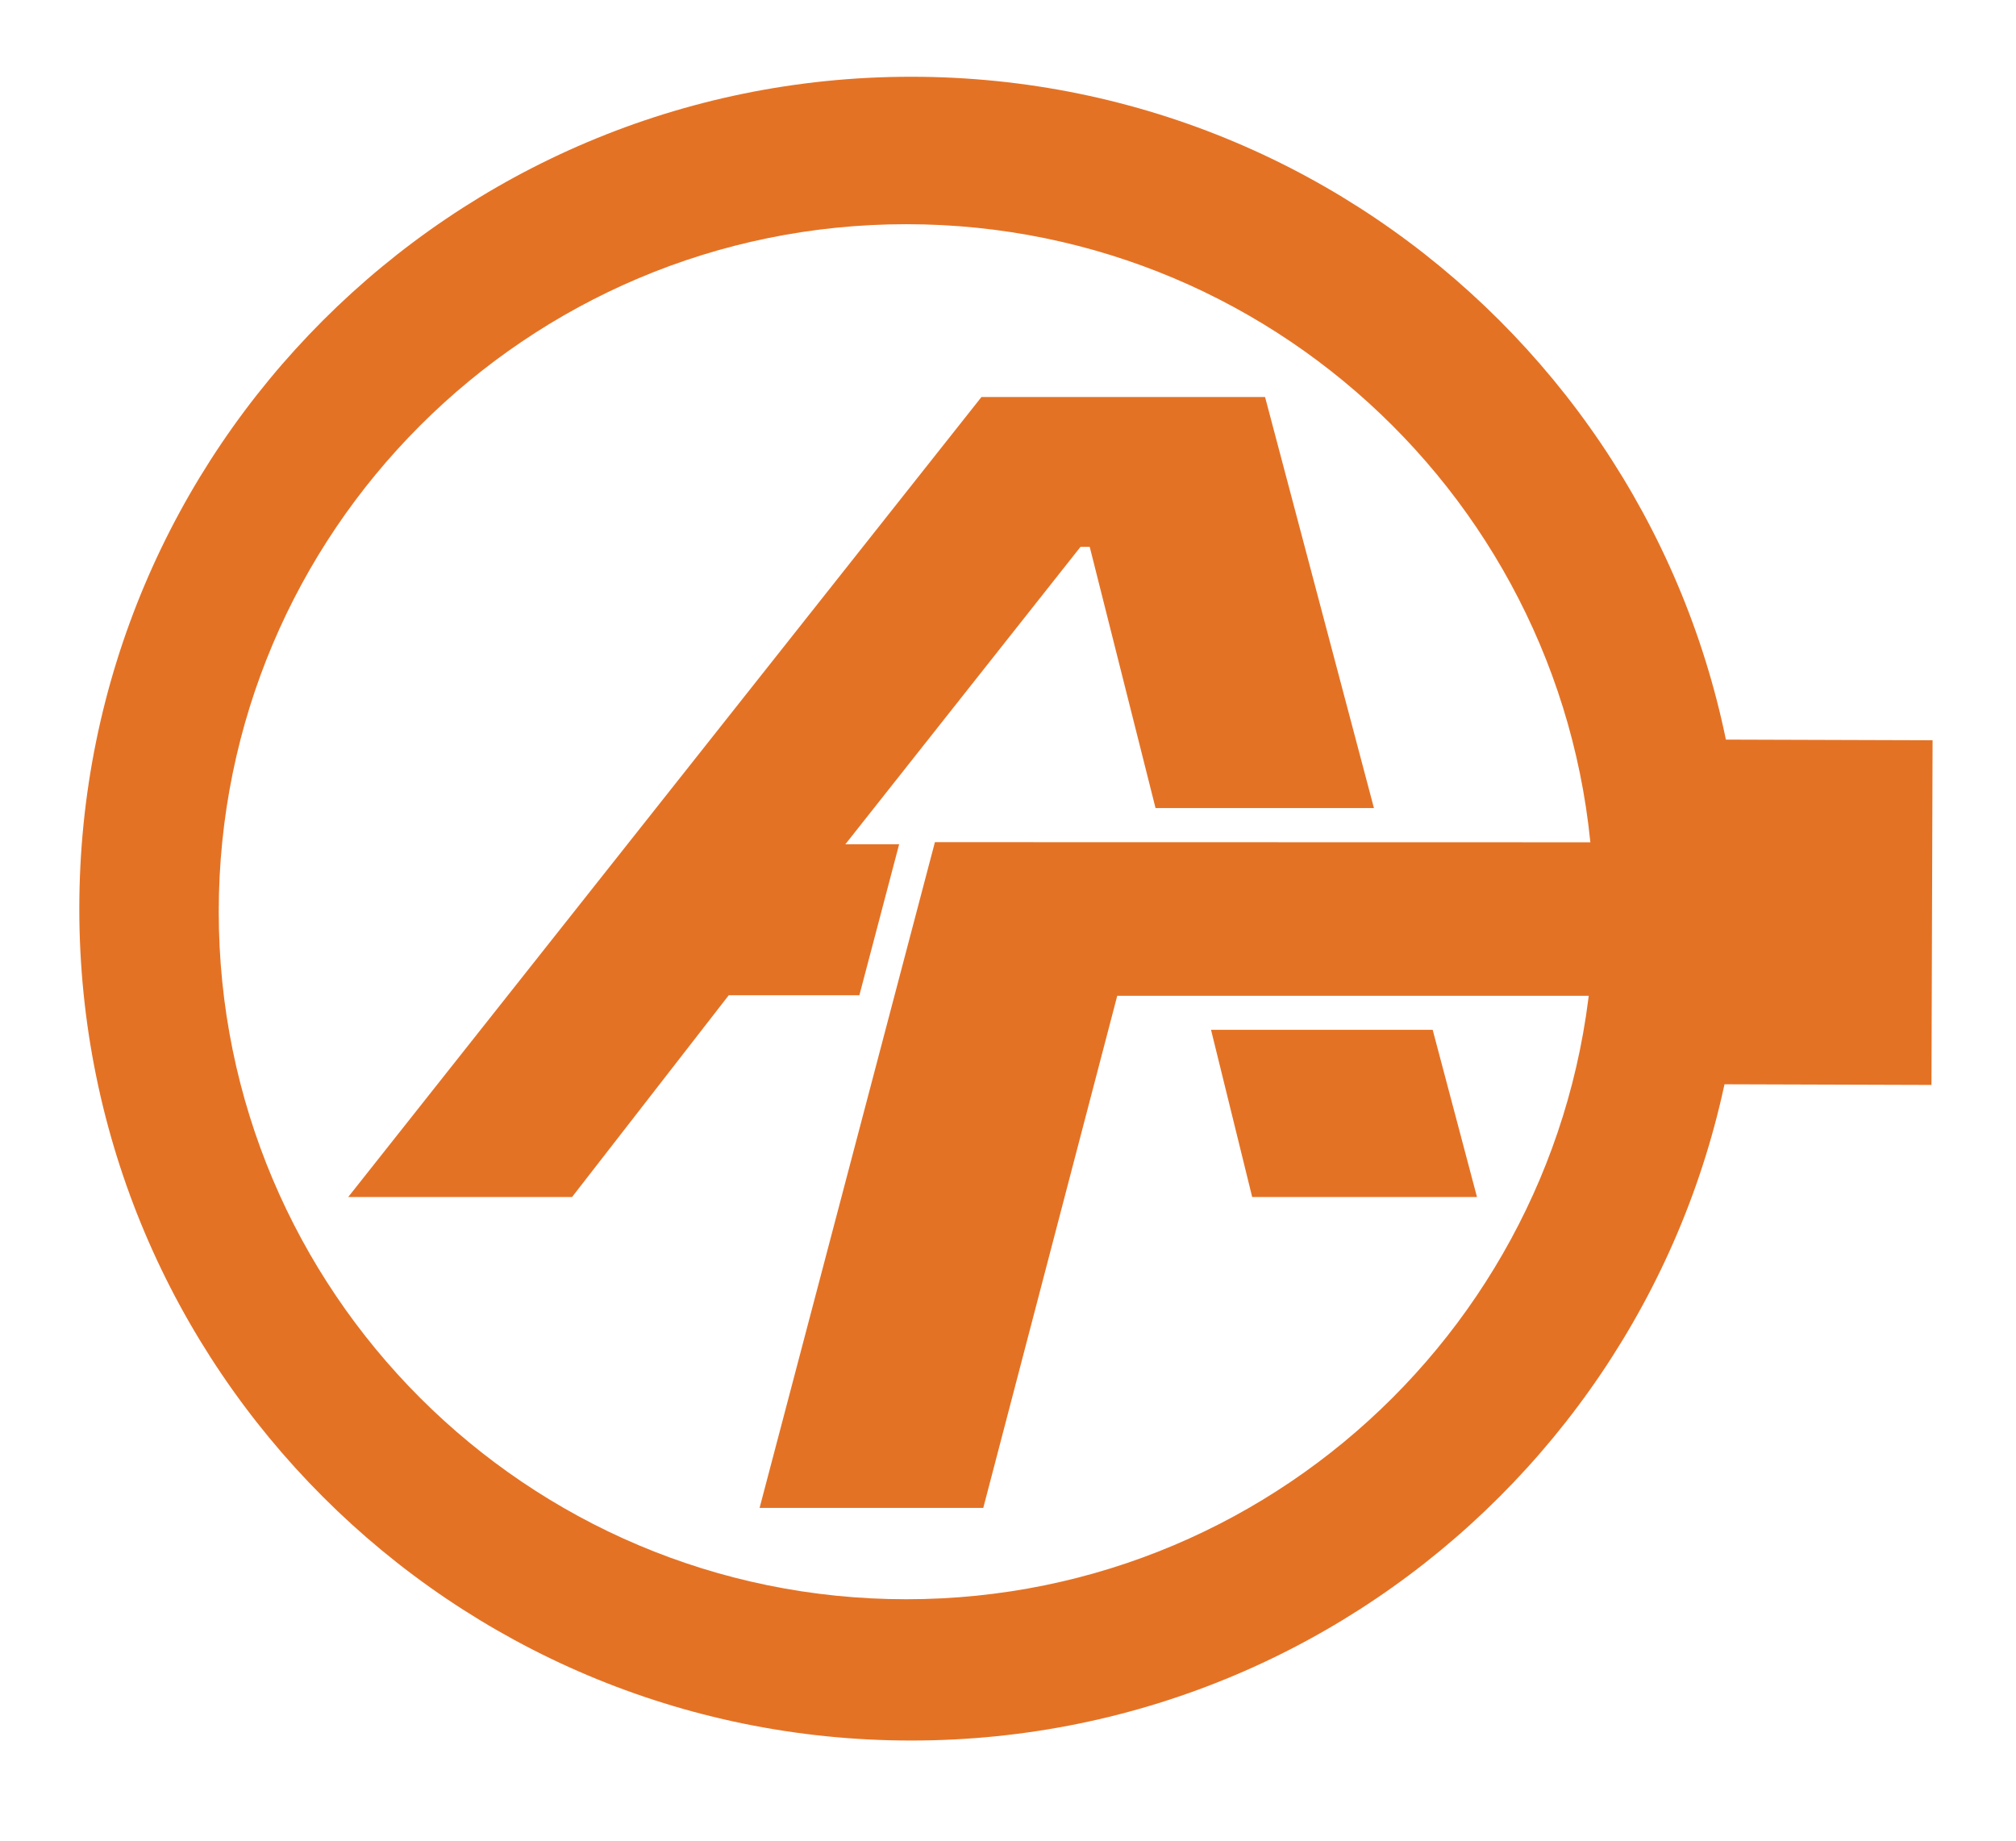
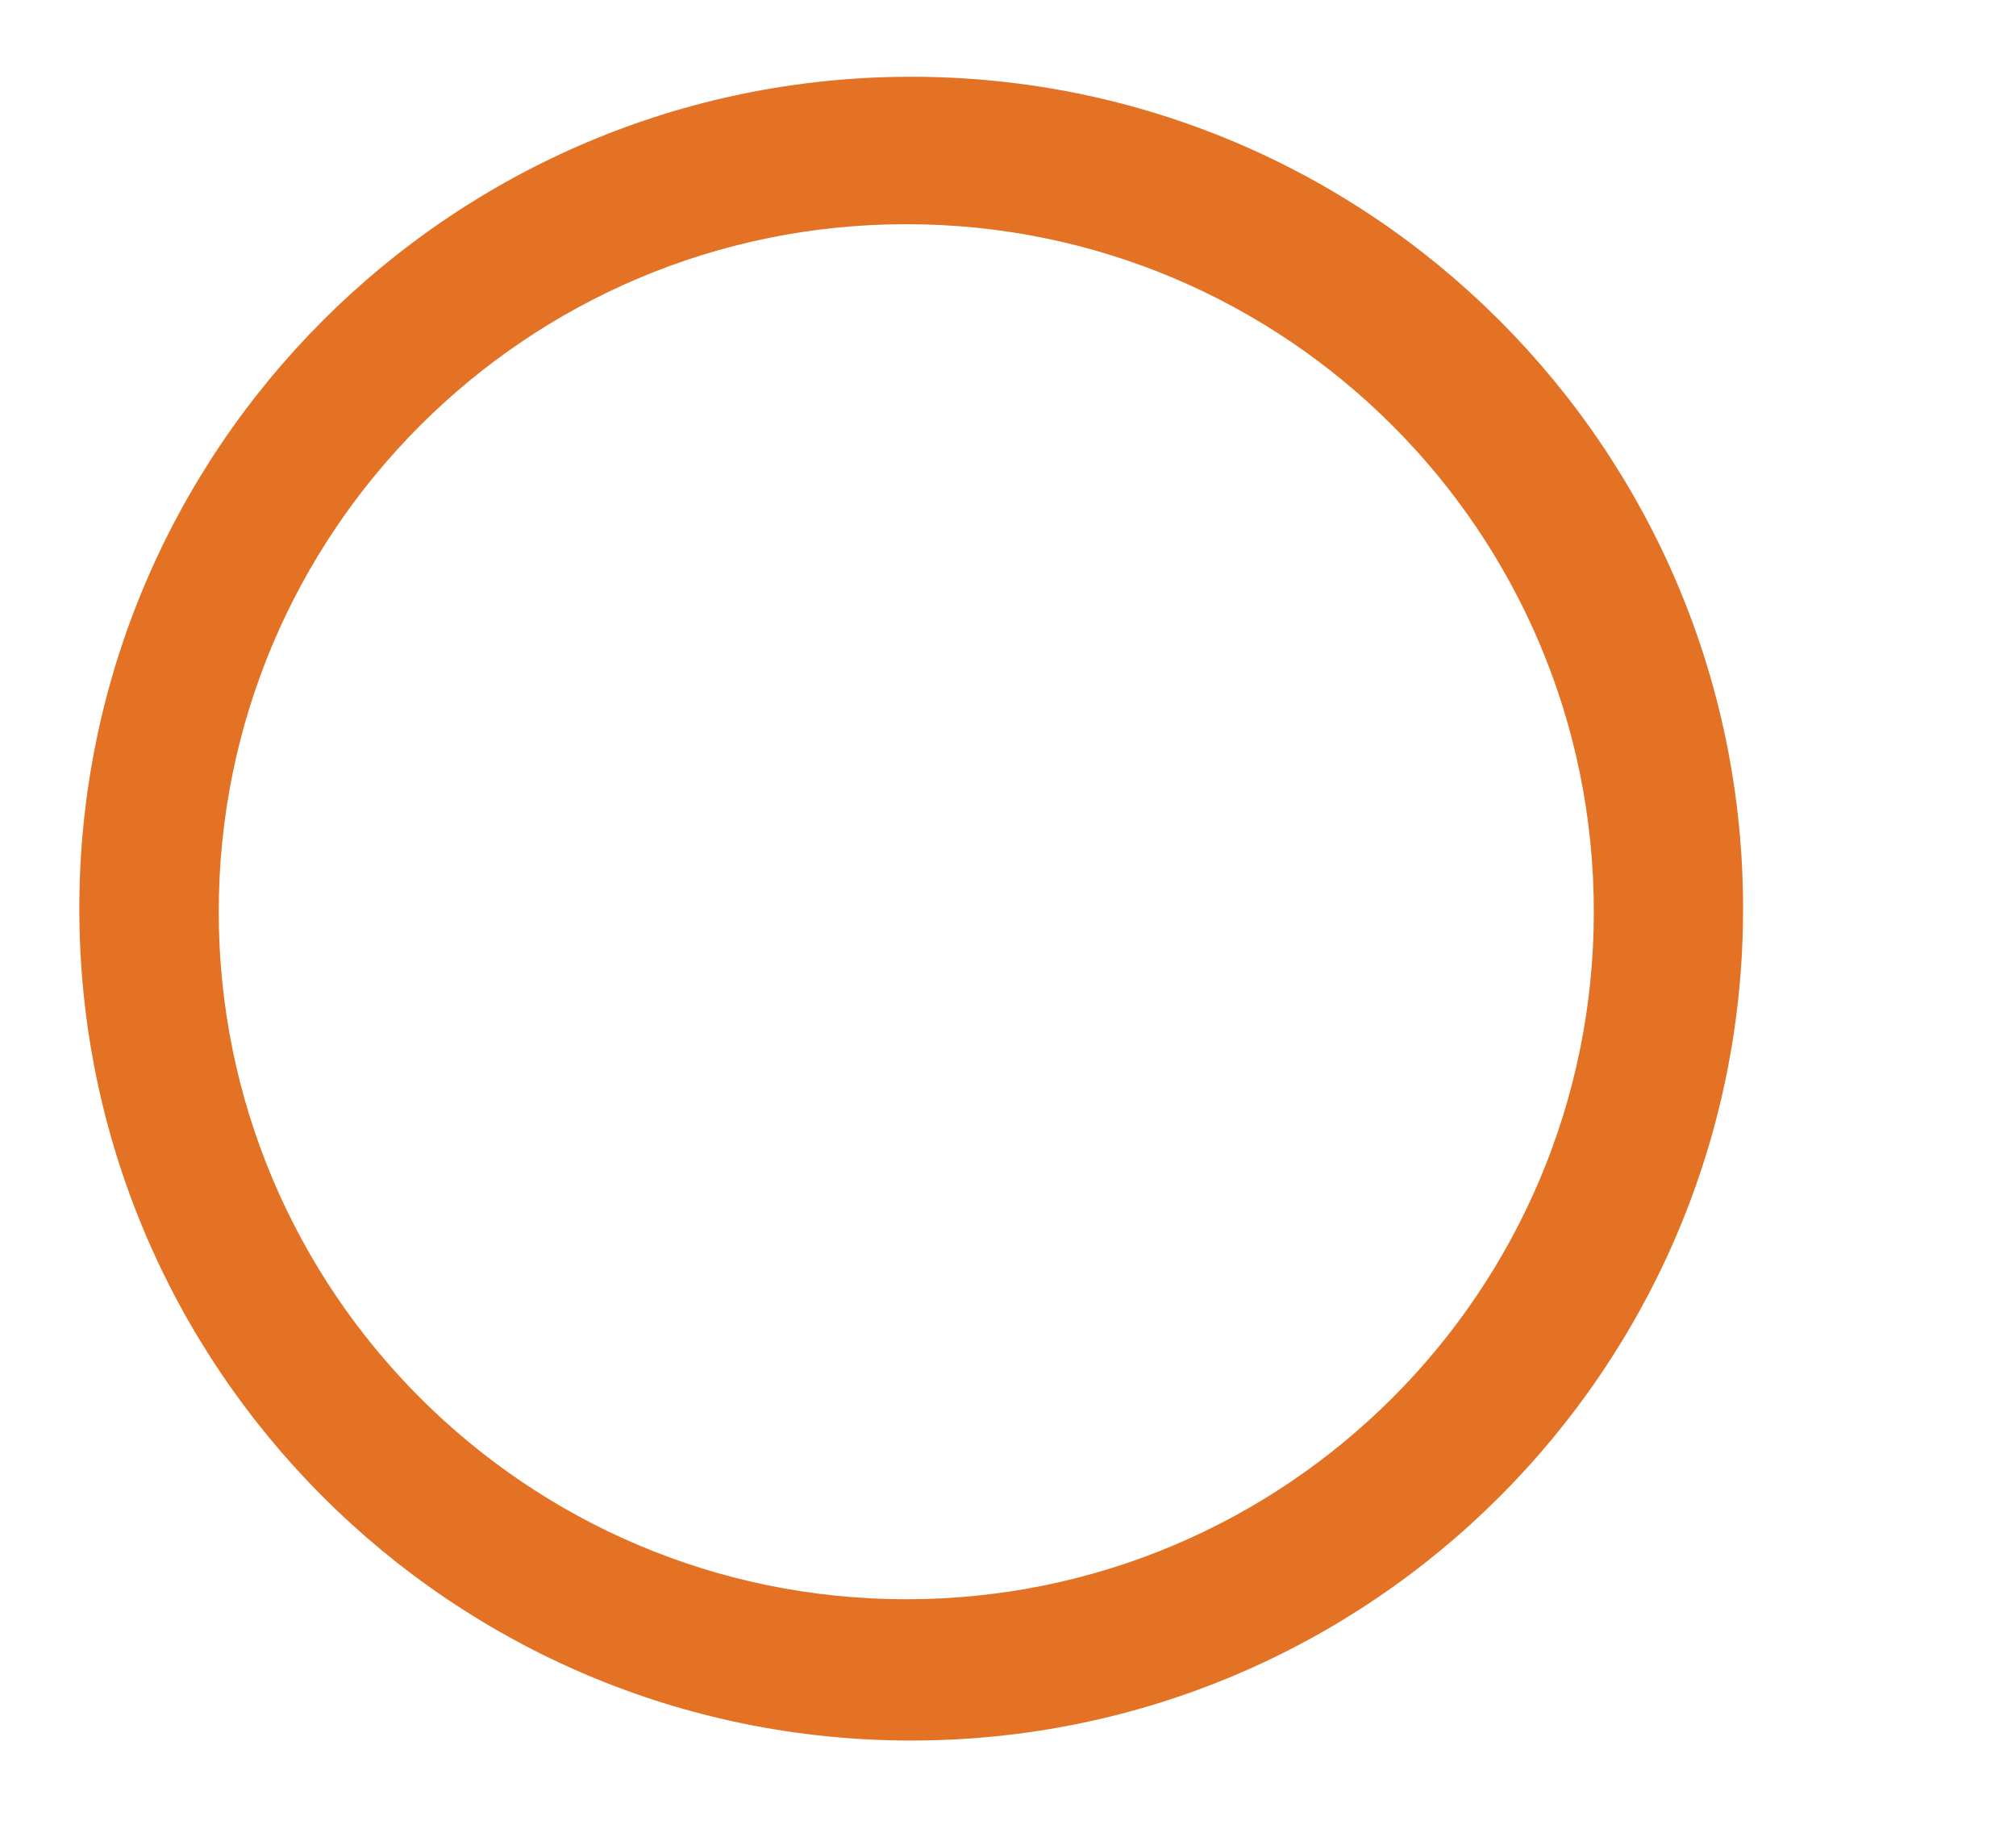
<svg xmlns="http://www.w3.org/2000/svg" version="1.1" id="Слой_1" x="0px" y="0px" width="83.5px" height="76.25px" viewBox="0 0 83.5 76.25" enable-background="new 0 0 83.5 76.25" xml:space="preserve">
  <path fill-rule="evenodd" clip-rule="evenodd" fill="#E47225" d="M72.196,37.635c0,19.029-15.426,34.456-34.456,34.456  S3.285,56.664,3.285,37.635S18.711,3.179,37.741,3.179S72.196,18.605,72.196,37.635z M37.536,9.286  C21.809,9.286,9.06,22.035,9.06,37.762s12.749,28.477,28.477,28.477s28.477-12.749,28.477-28.477S53.264,9.286,37.536,9.286z" />
-   <path fill-rule="evenodd" clip-rule="evenodd" fill="#E47225" d="M40.651,16.443h11.746l4.51,17.027h-9.046L45.135,22.65h-0.382  l-9.74,12.319h2.228l-1.647,6.254h-5.411l-6.489,8.356h-9.271L40.651,16.443z M38.723,34.881l-7.262,27.575h9.265l5.549-21.212  h19.666l5.25,3.665l8.808,0.028l0.046-14.276l-8.807-0.028l-5.206,4.254L38.723,34.881z M51.864,49.579h9.311l-1.835-6.925h-9.181  L51.864,49.579z" />
</svg>